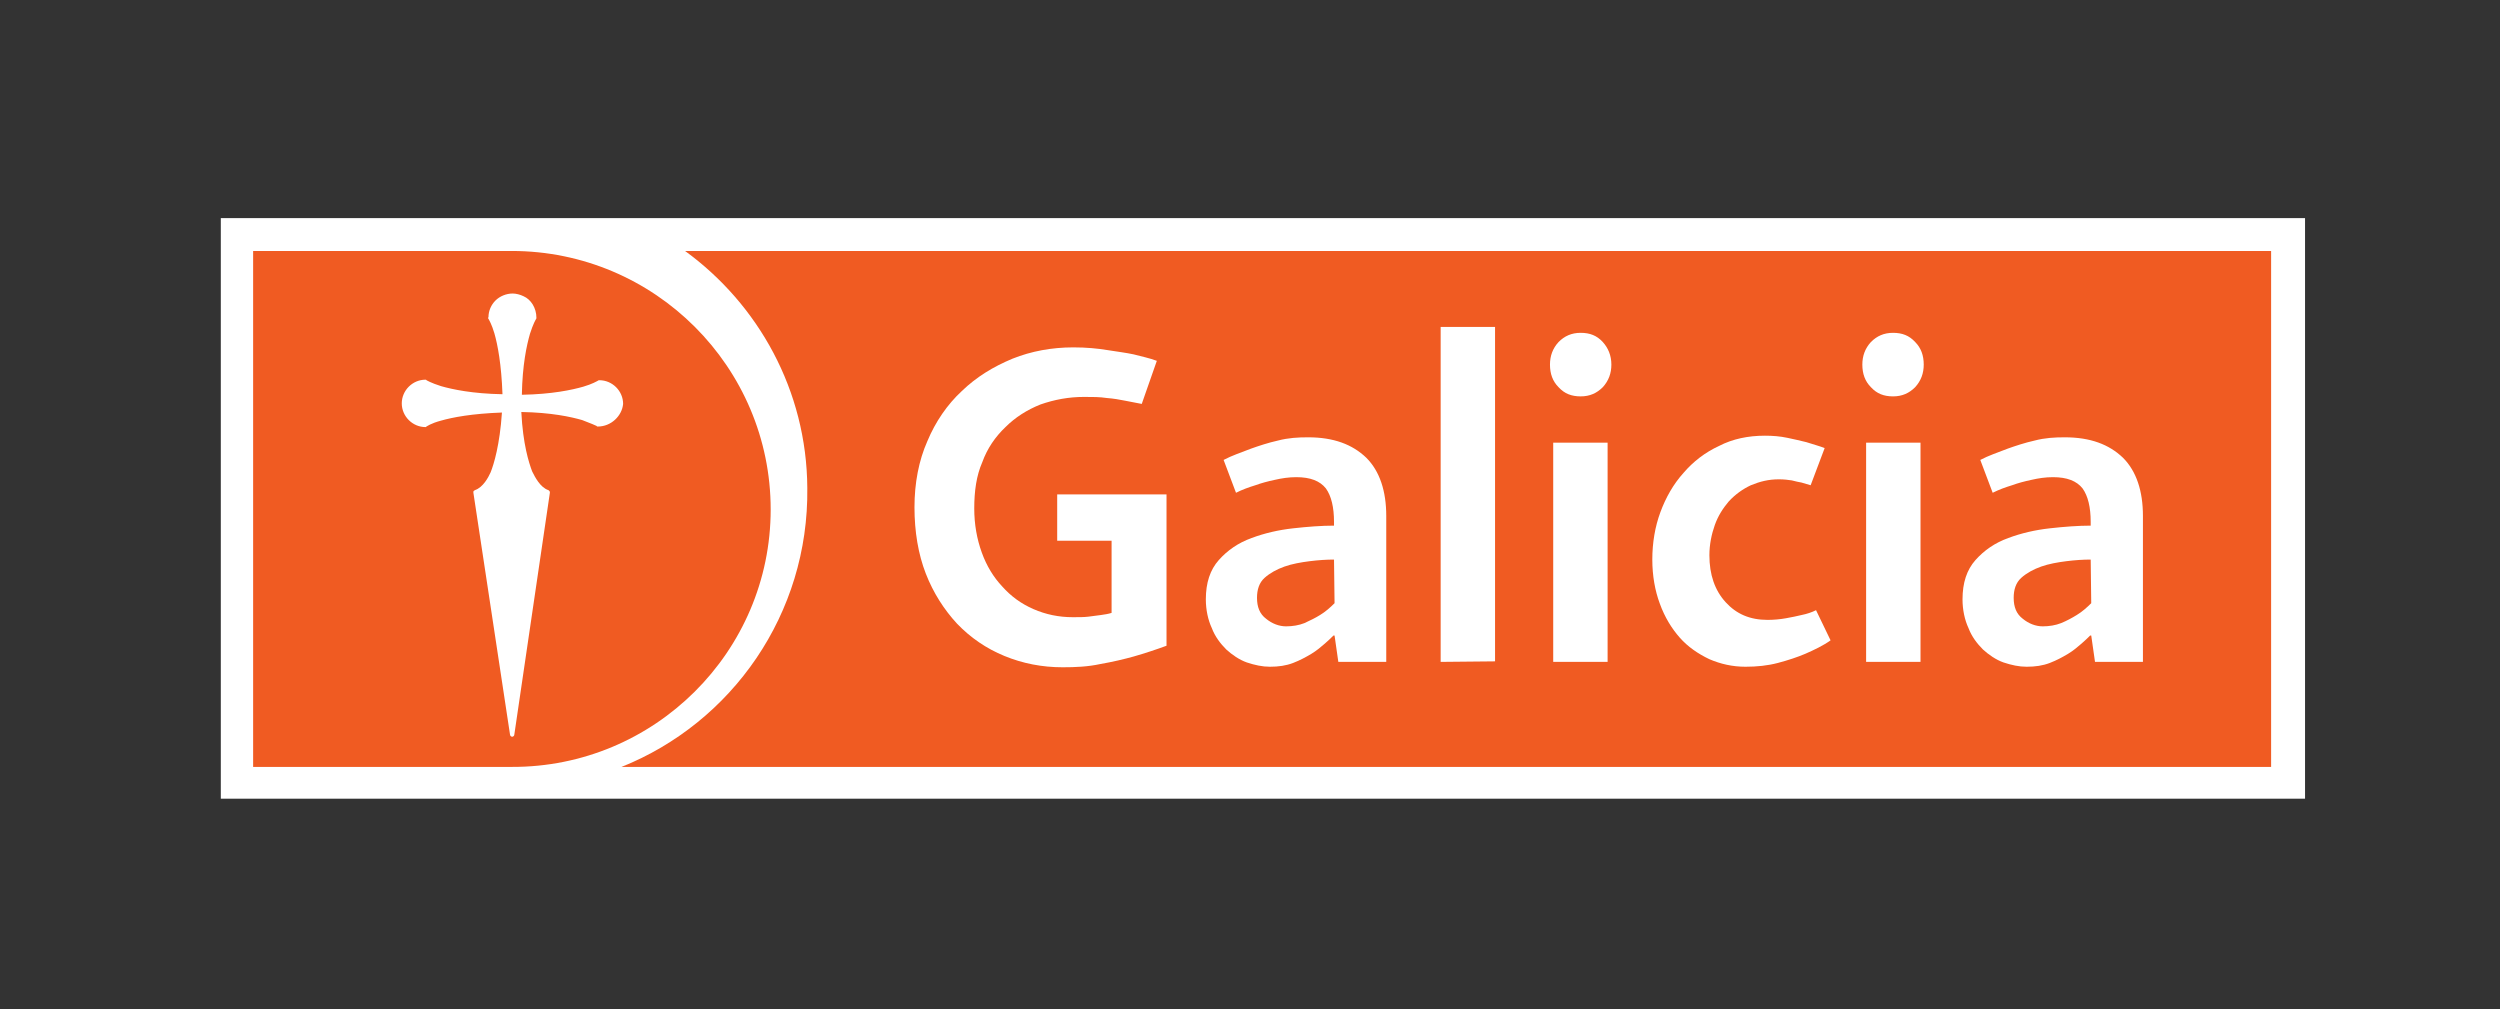
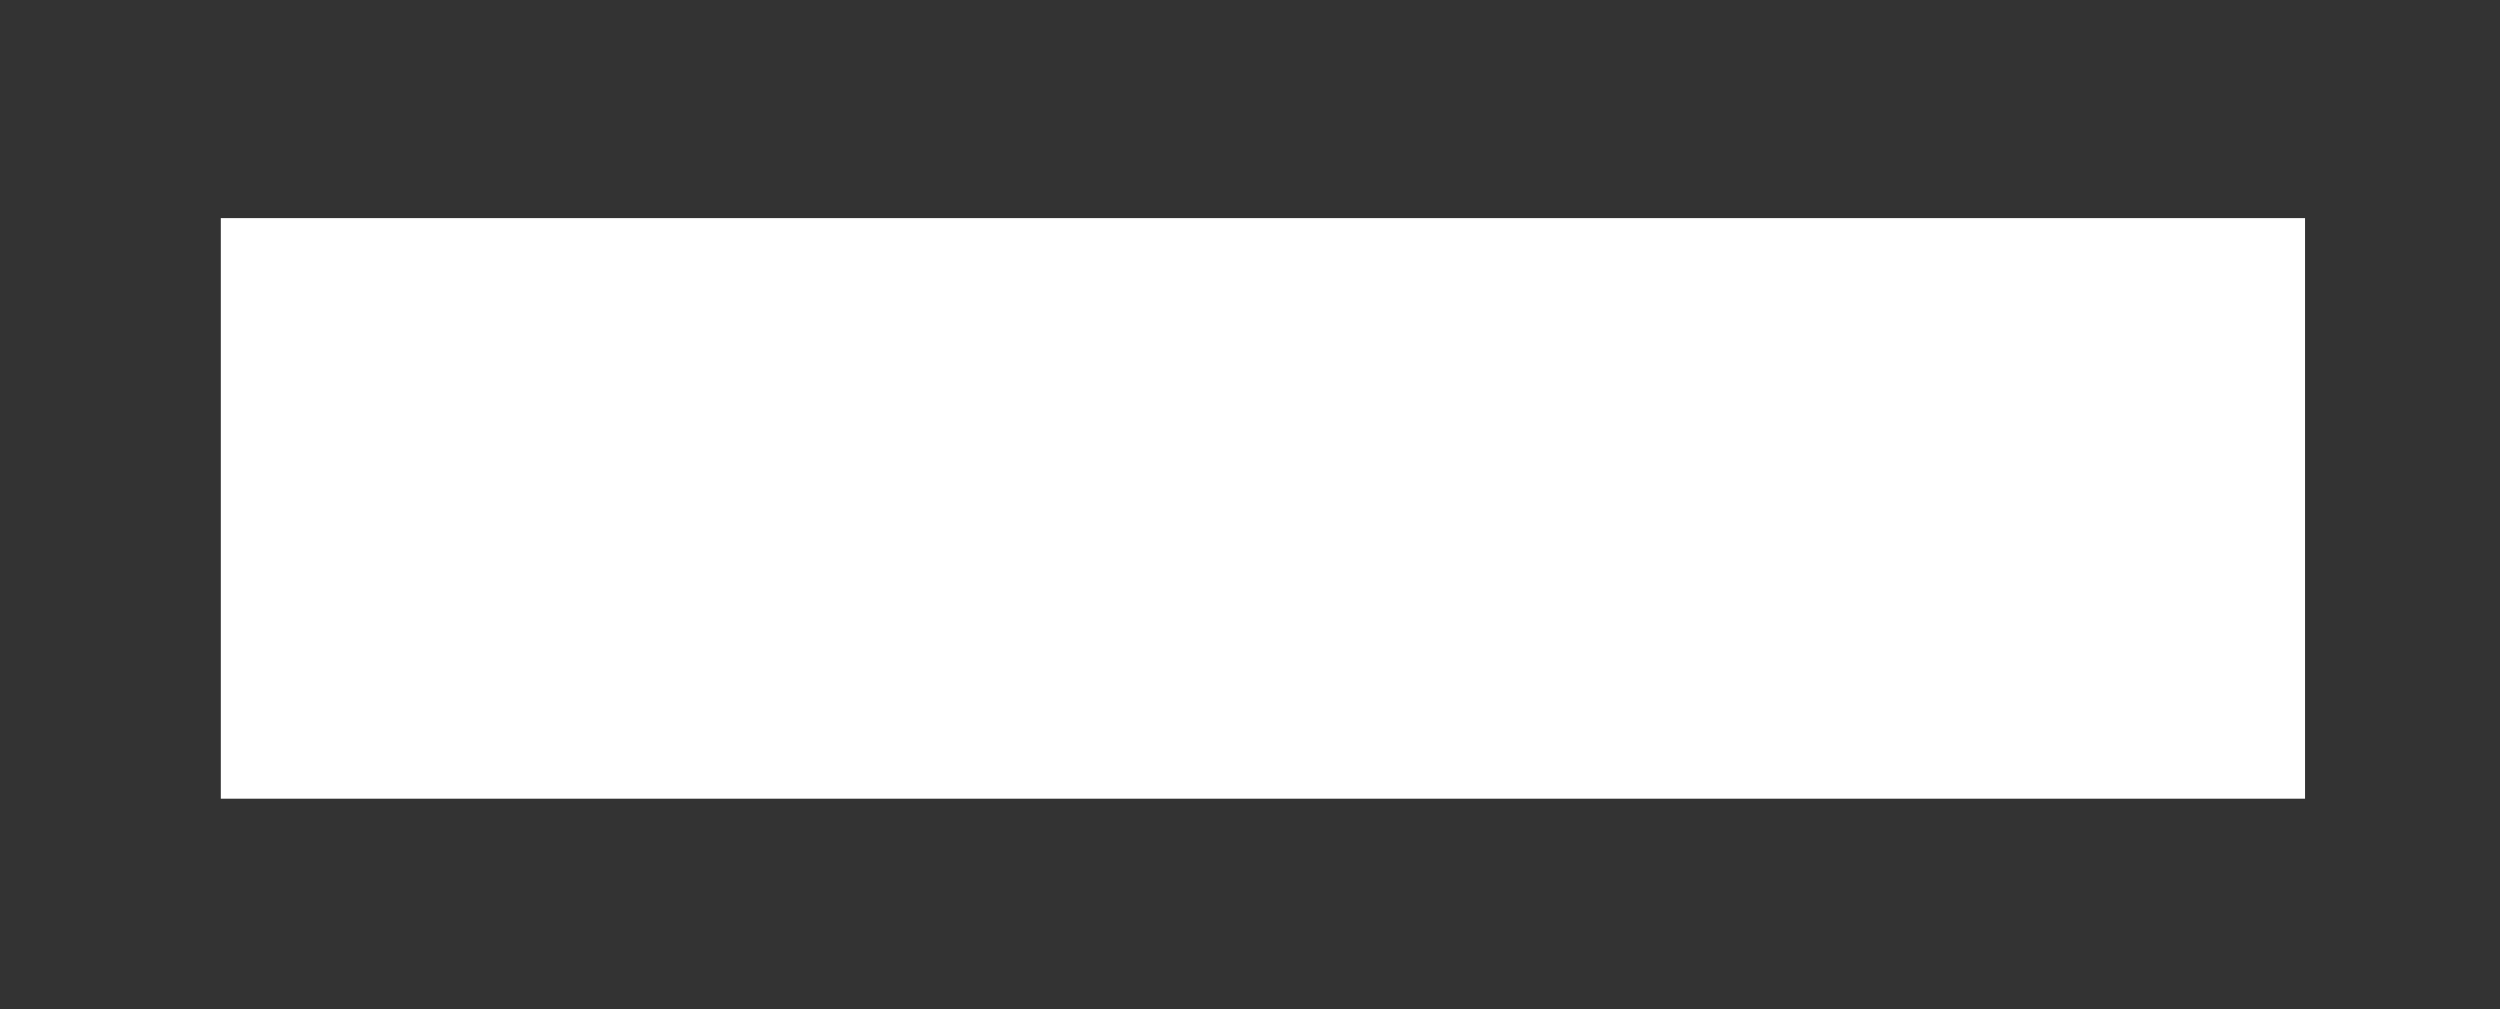
<svg xmlns="http://www.w3.org/2000/svg" version="1.1" id="Capa_1" x="0px" y="0px" viewBox="0 0 464.2 187.4" style="enable-background:new 0 0 464.2 187.4;" xml:space="preserve">
  <rect x="0" y="0" width="464.2" height="187.4" fill="#333333" stroke="none" />
  <style type="text/css">
	.st0{fill:#FFFFFF;}
	.st1{fill:#F05B22;}
</style>
  <g>
    <rect x="41" y="40.5" class="st0" width="387" height="107.8" />
-     <path class="st1" d="M95,46.6H47v95.8h48c26.5,0.1,48.1-21.4,48.1-47.8S121.6,46.6,95,46.6z M111,79.2c-0.1,0-0.2,0-0.2-0.1   c-0.2-0.1-1.1-0.5-2.7-1.1c-2.1-0.6-5.7-1.4-11.3-1.5c0.3,6,1.4,9.4,2,11l0.1,0.2c0.4,0.8,1.4,2.8,2.9,3.3c0.1,0,0.2,0.2,0.3,0.3   c0,0.1,0,0.1,0,0.2l-6.6,44.9c0,0.2-0.2,0.4-0.4,0.4c-0.2,0-0.4-0.2-0.4-0.4l-6.8-44.9c0-0.1,0-0.2,0-0.2c0-0.1,0.1-0.2,0.3-0.3   c1.5-0.5,2.5-2.4,2.9-3.3c0.6-1.5,1.7-5.1,2.1-11.1c-5.6,0.2-9.2,0.9-11.3,1.5c-1.9,0.5-2.7,1.1-2.7,1.1s-0.1,0-0.1,0.1H79   c-2.4,0-4.4-2-4.4-4.4c0-2.4,2-4.4,4.4-4.4H79c0.1,0,0.1,0,0.2,0.1c0,0,0.8,0.5,2.7,1.1c2.1,0.6,5.8,1.4,11.4,1.5   c-0.2-5.6-0.9-9.2-1.5-11.3c-0.5-1.7-1-2.5-1.1-2.7c-0.1-0.1-0.1-0.2,0-0.3c0-1.2,0.5-2.3,1.3-3.1c0.8-0.8,2-1.3,3.2-1.3   c0.6,0,1.4,0.2,2,0.5c1.4,0.6,2.4,2.2,2.4,4c0,0.1,0,0.2-0.1,0.3c0,0-0.5,0.8-1.1,2.7c-0.6,2.1-1.4,5.7-1.5,11.3   c5.6-0.1,9.3-0.9,11.4-1.5c1.7-0.5,2.5-1,2.7-1.1c0.1-0.1,0.2-0.1,0.3-0.1c2.4,0,4.4,2,4.4,4.4C115.5,77.2,113.5,79.2,111,79.2z" />
-     <path class="st1" d="M421.7,46.6H127.2c13.6,9.9,22.6,25.9,22.7,44c0.3,23.4-14,43.6-34.5,51.8h306.3V46.6z" />
    <g>
      <g>
        <path class="st0" d="M216.6,119.9c-1.9,0.7-4,1.4-6.1,2c-1.8,0.5-3.9,1-6.2,1.4c-2.3,0.5-4.6,0.6-7,0.6c-3.8,0-7.4-0.7-10.8-2.1     s-6.3-3.4-8.8-6c-2.4-2.6-4.4-5.7-5.8-9.3c-1.4-3.6-2.1-7.8-2.1-12.3s0.8-8.7,2.4-12.3c1.5-3.6,3.7-6.8,6.4-9.3     c2.7-2.6,5.8-4.5,9.4-6c3.5-1.4,7.3-2.1,11.3-2.1c2.4,0,4.5,0.2,6.3,0.5c1.9,0.3,3.5,0.5,4.9,0.8c1.5,0.4,3,0.7,4.3,1.2l-2.8,8     c-1-0.2-2-0.4-3.1-0.6c-1-0.2-2.1-0.4-3.4-0.5c-1.3-0.2-2.6-0.2-4.2-0.2c-2.9,0-5.5,0.5-8.1,1.4c-2.5,1-4.7,2.4-6.5,4.2     c-1.9,1.8-3.4,4-4.3,6.5c-1.1,2.5-1.5,5.4-1.5,8.6c0,3,0.5,5.7,1.4,8.2s2.2,4.6,3.8,6.3c1.6,1.8,3.5,3.2,5.8,4.2     c2.3,1,4.7,1.5,7.3,1.5c1.1,0,2.1,0,2.9-0.1c0.9-0.1,1.6-0.2,2.3-0.3c0.7-0.1,1.4-0.2,2-0.4v-13.4h-10.1v-8.6h20.3v28.1H216.6z" />
-         <path class="st0" d="M248.5,122.9l-0.7-4.9h-0.2c-0.4,0.4-0.9,0.9-1.6,1.5s-1.5,1.3-2.5,1.9c-1,0.6-2.1,1.2-3.4,1.7     c-1.3,0.5-2.7,0.7-4.3,0.7c-1.4,0-2.8-0.3-4.3-0.8c-1.4-0.5-2.7-1.4-3.8-2.4c-1.1-1.1-2.1-2.4-2.7-4c-0.7-1.5-1.1-3.4-1.1-5.3     c0-3.1,0.8-5.5,2.4-7.3c1.6-1.8,3.6-3.2,6.1-4.1c2.4-0.9,5-1.5,7.7-1.8c2.7-0.3,5.3-0.5,7.6-0.5v-0.7c0-2.7-0.5-4.8-1.5-6.2     c-1.1-1.4-2.9-2.1-5.5-2.1c-1.4,0-2.7,0.2-4,0.5c-1.4,0.3-2.5,0.6-3.6,1c-1.3,0.4-2.4,0.8-3.6,1.4l-2.3-6.1     c1.5-0.8,3.3-1.4,5.1-2.1c1.4-0.5,3.2-1.1,5-1.5c1.9-0.5,3.7-0.6,5.6-0.6c4.7,0,8.2,1.3,10.8,3.8c2.5,2.5,3.7,6.2,3.7,10.8v27.1     L248.5,122.9L248.5,122.9z M247.7,103.9c-1.4,0-2.9,0.1-4.5,0.3c-1.6,0.2-3.3,0.5-4.7,1c-1.4,0.5-2.7,1.2-3.7,2.1     s-1.4,2.2-1.4,3.7c0,1.7,0.5,3,1.7,3.9c1.1,0.9,2.4,1.4,3.7,1.4c1.2,0,2.4-0.2,3.4-0.6c1.1-0.5,2.1-1,2.9-1.5     c1-0.6,1.9-1.4,2.7-2.2L247.7,103.9L247.7,103.9z" />
-         <path class="st0" d="M267.5,122.9V60.7h10.1v62.1L267.5,122.9L267.5,122.9z" />
-         <path class="st0" d="M299.2,67.7c0,1.6-0.5,3-1.6,4.2c-1.1,1.1-2.4,1.7-4.1,1.7s-3-0.5-4.1-1.7c-1.1-1.1-1.6-2.5-1.6-4.2     c0-1.6,0.5-3,1.6-4.2c1.1-1.1,2.4-1.7,4.1-1.7s3,0.5,4.1,1.7C298.6,64.6,299.2,66,299.2,67.7z M288.4,122.9V82.2h10.1v40.7     L288.4,122.9L288.4,122.9z" />
+         <path class="st0" d="M267.5,122.9V60.7h10.1v62.1L267.5,122.9z" />
        <path class="st0" d="M339.9,118.9c-1.4,1-3.1,1.8-4.7,2.5c-1.4,0.6-3.2,1.2-5.1,1.7s-3.9,0.7-6,0.7c-2.4,0-4.6-0.5-6.7-1.4     c-2.1-1-4-2.3-5.5-4s-2.8-3.8-3.7-6.3c-0.9-2.4-1.4-5.2-1.4-8.2c0-3.1,0.5-6.1,1.5-8.8s2.4-5.2,4.3-7.3c1.8-2.1,4-3.8,6.6-5     c2.5-1.3,5.4-1.9,8.5-1.9c1.4,0,2.8,0.1,4.2,0.4c1.3,0.3,2.4,0.5,3.5,0.8c1.2,0.4,2.4,0.7,3.4,1.1l-2.6,6.9l-1.7-0.5     c-0.5-0.1-1.1-0.2-1.8-0.4c-0.7-0.1-1.4-0.2-2.4-0.2c-1.9,0-3.5,0.4-5.2,1.1c-1.5,0.7-2.9,1.7-4.1,3c-1.1,1.3-2,2.7-2.6,4.4     c-0.6,1.7-1,3.6-1,5.6c0,3.6,1,6.5,3,8.7c2,2.2,4.5,3.3,7.8,3.3c1.1,0,2.3-0.1,3.4-0.3c1.1-0.2,2.1-0.4,2.9-0.6     c1-0.2,1.9-0.5,2.7-0.9L339.9,118.9z" />
-         <path class="st0" d="M357.2,67.7c0,1.6-0.5,3-1.6,4.2c-1.1,1.1-2.4,1.7-4.1,1.7s-3-0.5-4.1-1.7c-1.1-1.1-1.6-2.5-1.6-4.2     c0-1.6,0.5-3,1.6-4.2c1.1-1.1,2.4-1.7,4.1-1.7s3,0.5,4.1,1.7C356.7,64.6,357.2,66,357.2,67.7z M346.5,122.9V82.2h10.1v40.7     L346.5,122.9L346.5,122.9z" />
        <path class="st0" d="M389,122.9l-0.7-4.9h-0.2c-0.4,0.4-0.9,0.9-1.6,1.5c-0.7,0.6-1.5,1.3-2.5,1.9s-2.1,1.2-3.4,1.7     c-1.3,0.5-2.7,0.7-4.3,0.7c-1.4,0-2.8-0.3-4.3-0.8c-1.4-0.5-2.7-1.4-3.8-2.4c-1.1-1.1-2.1-2.4-2.7-4c-0.7-1.5-1.1-3.4-1.1-5.3     c0-3.1,0.8-5.5,2.4-7.3c1.6-1.8,3.6-3.2,6.1-4.1c2.4-0.9,5-1.5,7.7-1.8c2.7-0.3,5.3-0.5,7.6-0.5v-0.7c0-2.7-0.5-4.8-1.5-6.2     c-1.1-1.4-2.9-2.1-5.5-2.1c-1.4,0-2.7,0.2-4,0.5c-1.4,0.3-2.5,0.6-3.6,1c-1.3,0.4-2.4,0.8-3.6,1.4l-2.3-6.1     c1.5-0.8,3.3-1.4,5.1-2.1c1.4-0.5,3.2-1.1,5-1.5c1.9-0.5,3.7-0.6,5.6-0.6c4.7,0,8.2,1.3,10.8,3.8c2.5,2.5,3.7,6.2,3.7,10.8v27.1     L389,122.9L389,122.9L389,122.9z M388.2,103.9c-1.4,0-2.9,0.1-4.5,0.3c-1.6,0.2-3.3,0.5-4.7,1c-1.4,0.5-2.7,1.2-3.7,2.1     s-1.4,2.2-1.4,3.7c0,1.7,0.5,3,1.7,3.9c1.1,0.9,2.4,1.4,3.7,1.4c1.2,0,2.4-0.2,3.4-0.6s2.1-1,2.9-1.5c1-0.6,1.9-1.4,2.7-2.2     L388.2,103.9L388.2,103.9z" />
      </g>
    </g>
  </g>
</svg>